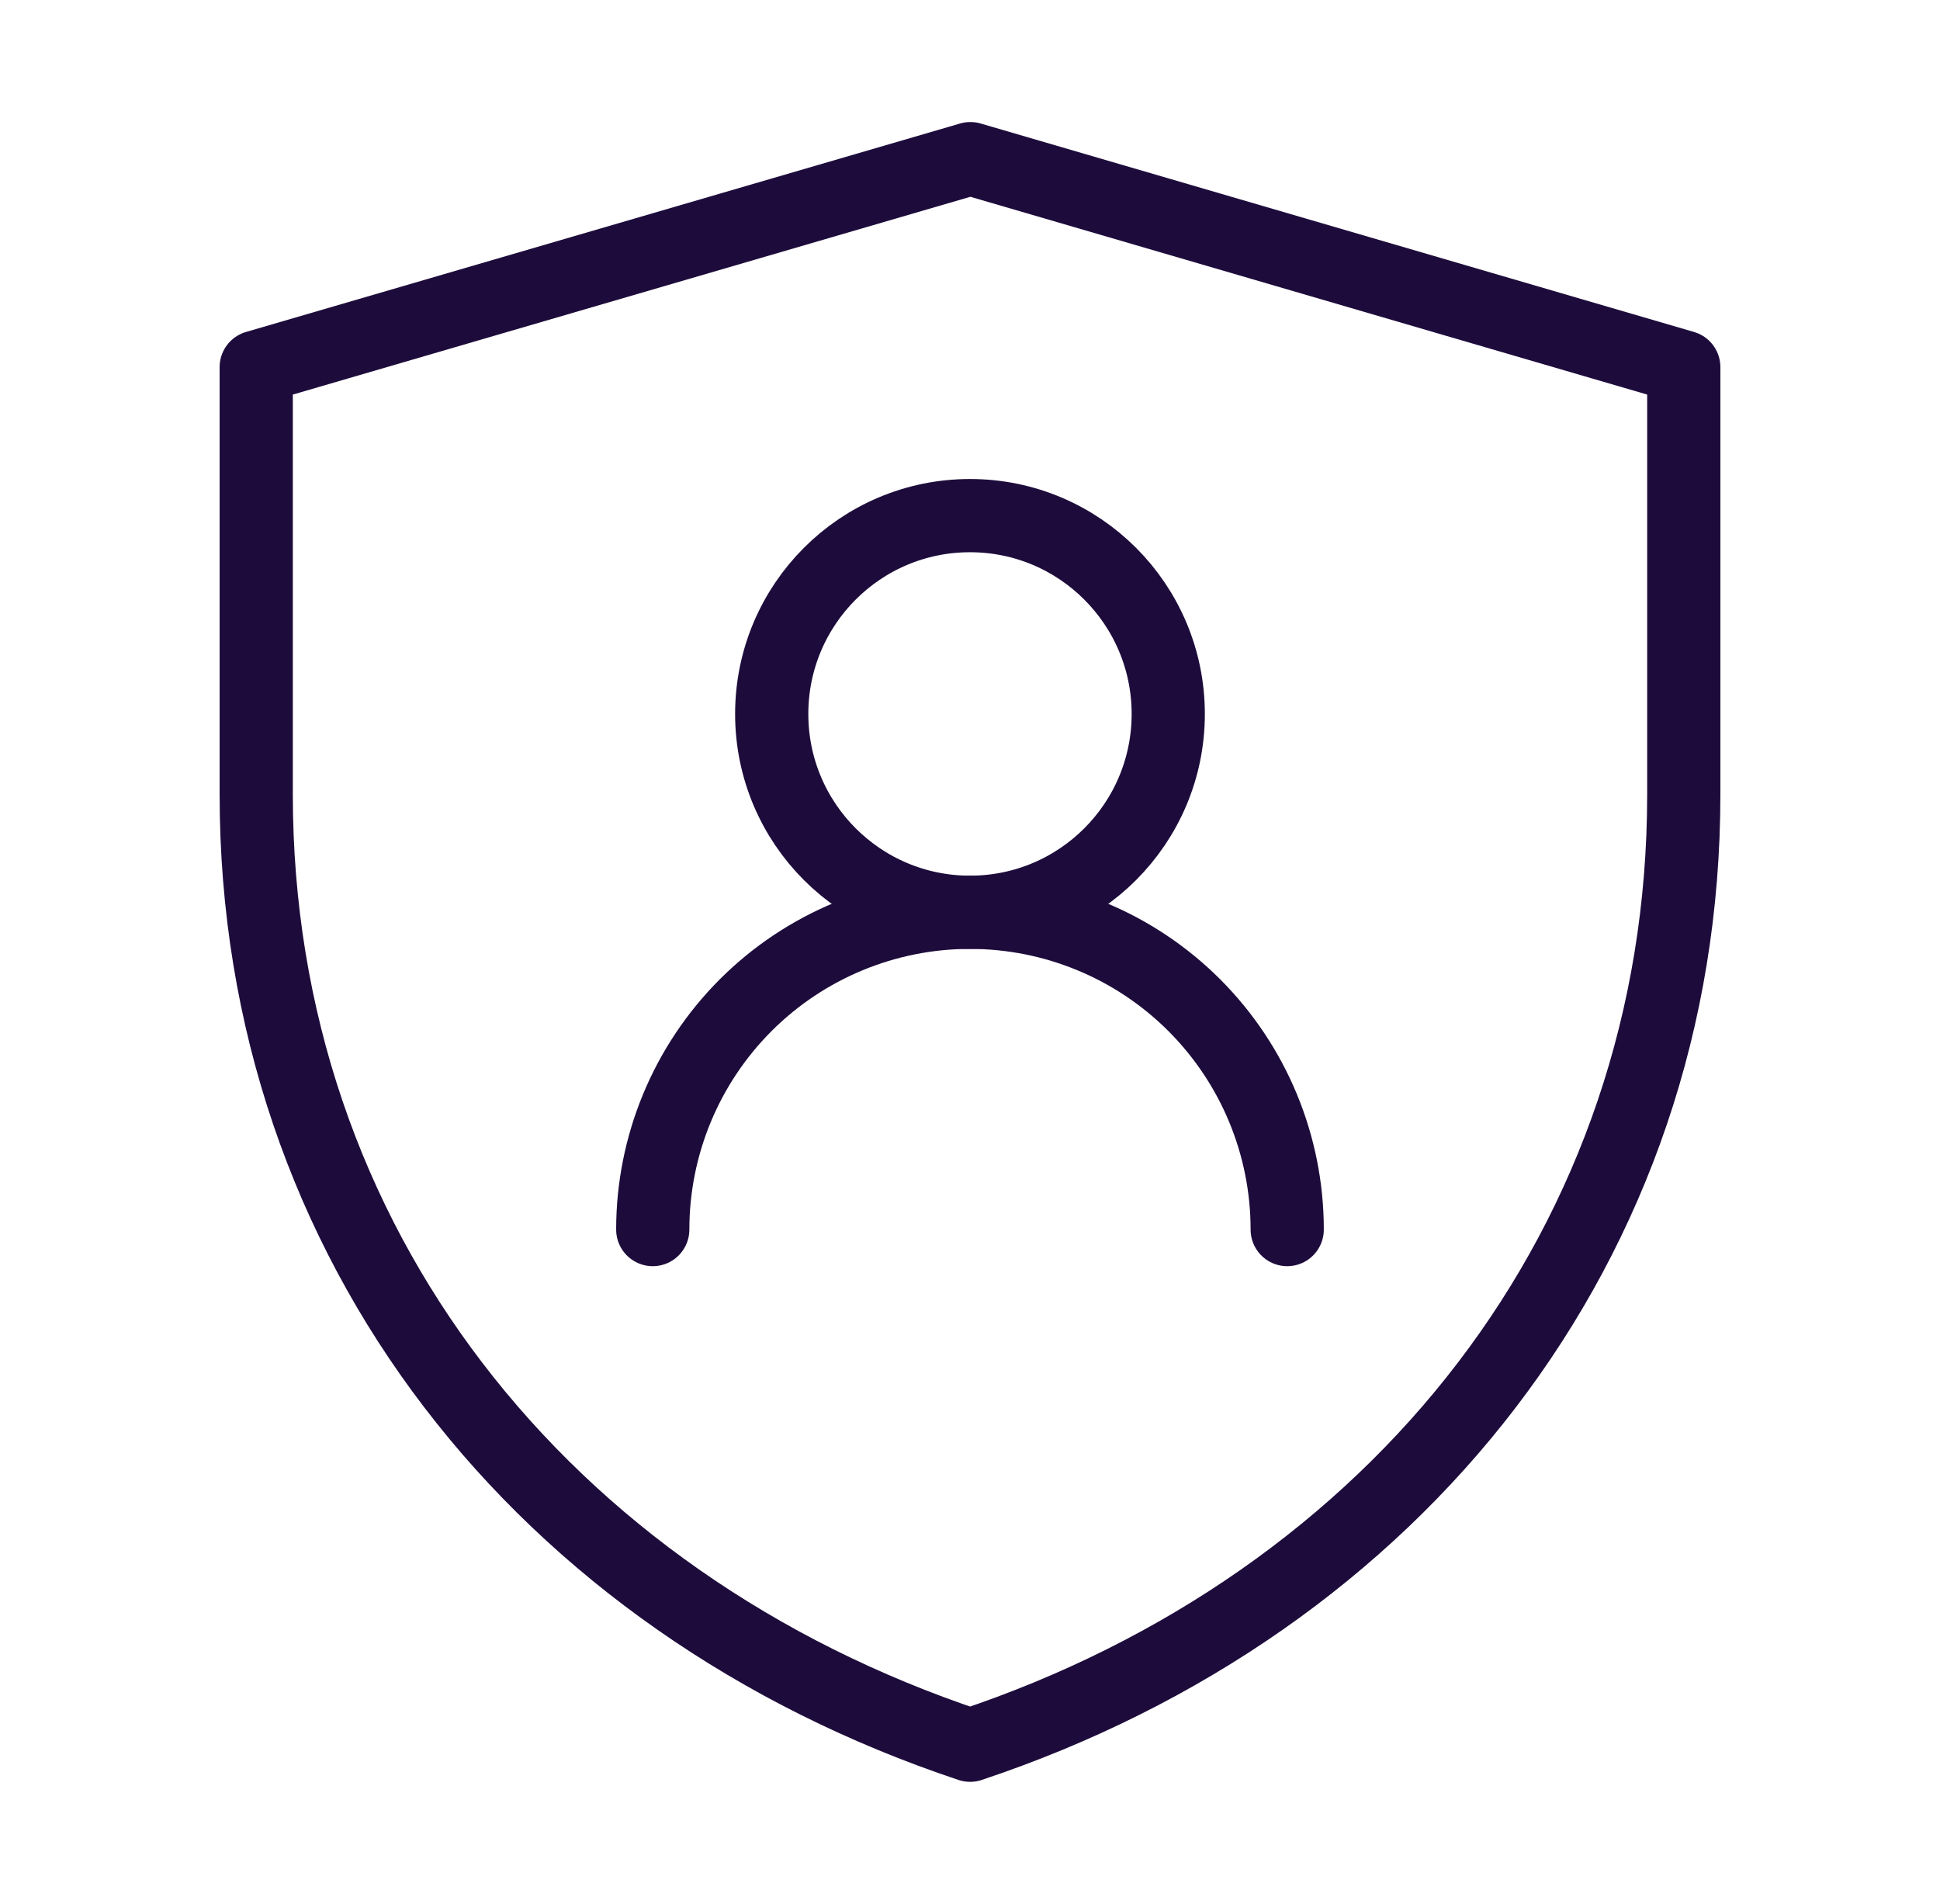
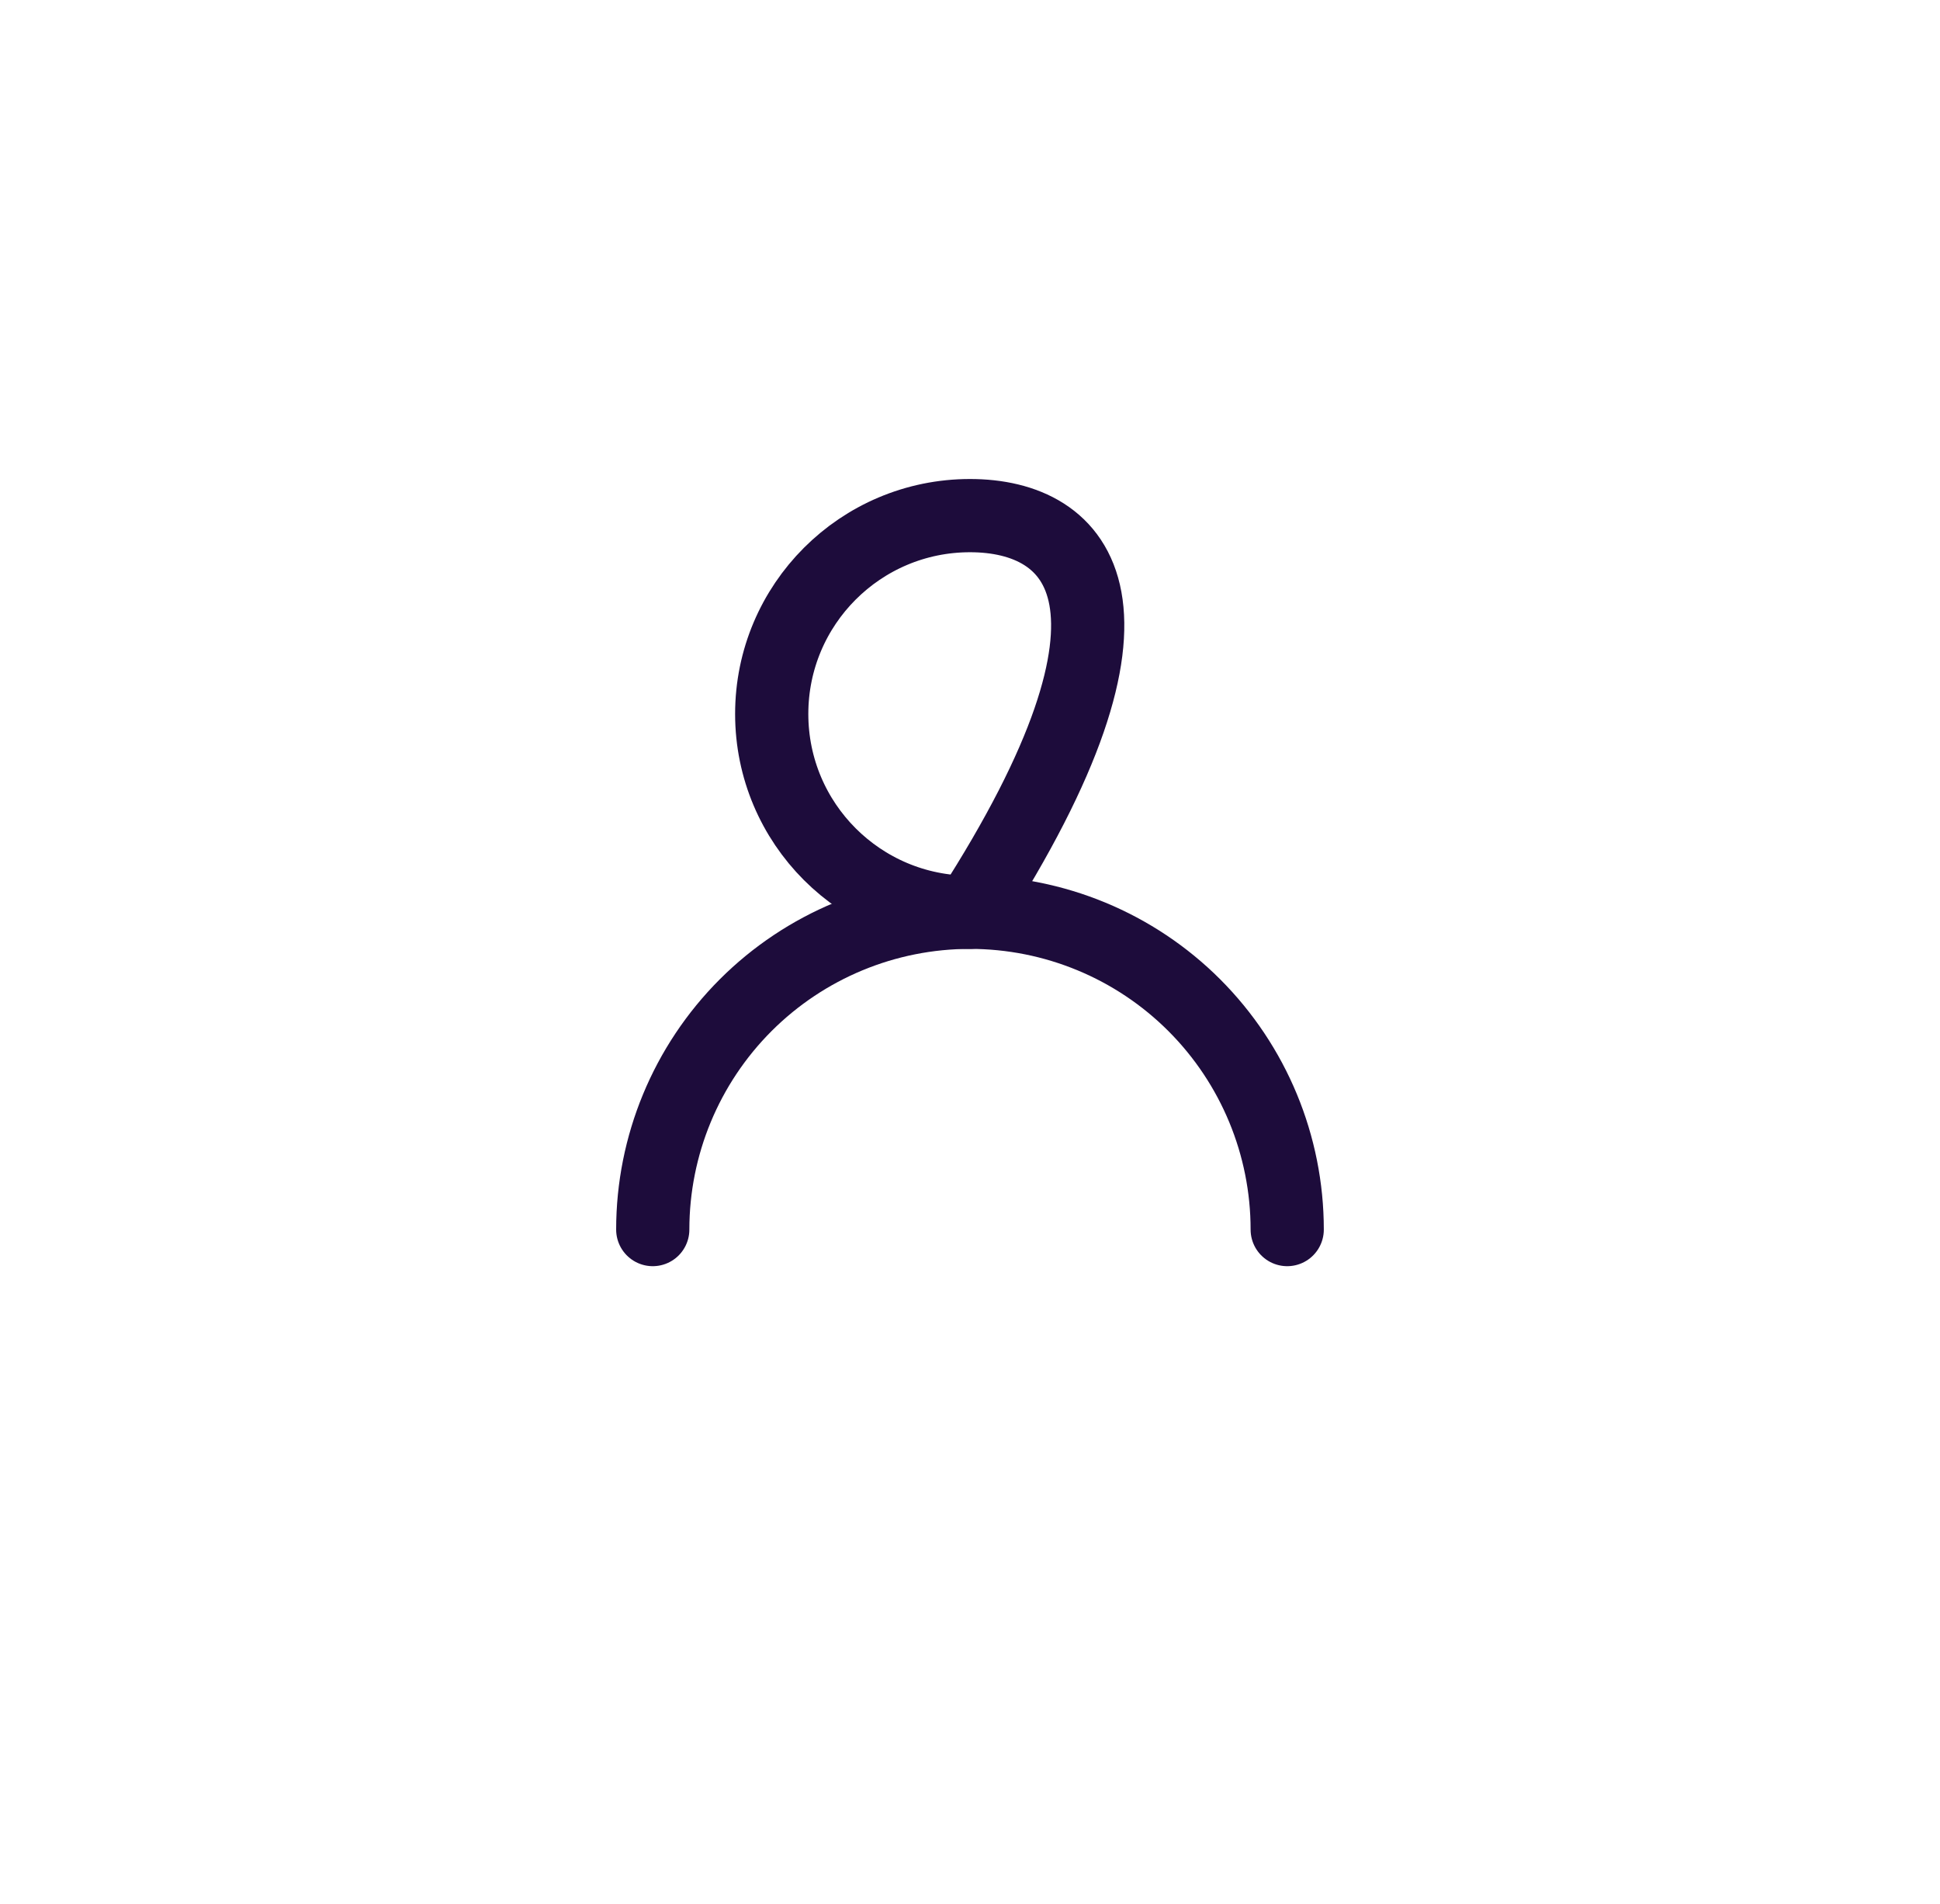
<svg xmlns="http://www.w3.org/2000/svg" width="53" height="52" viewBox="0 0 53 52" fill="none">
-   <path d="M7 10.027L26.51 4.333L46 10.027V21.703C46 33.975 38.146 43.787 26.503 47.667C14.857 43.788 7 33.973 7 21.698V10.027Z" stroke="#1D0C3B" stroke-width="2" stroke-linejoin="round" />
-   <path d="M26.5 24.917C29.491 24.917 31.916 22.492 31.916 19.5C31.916 16.509 29.491 14.083 26.5 14.083C23.508 14.083 21.083 16.509 21.083 19.5C21.083 22.492 23.508 24.917 26.5 24.917Z" stroke="#1D0C3B" stroke-width="2" stroke-linecap="round" stroke-linejoin="round" />
+   <path d="M26.5 24.917C31.916 16.509 29.491 14.083 26.5 14.083C23.508 14.083 21.083 16.509 21.083 19.5C21.083 22.492 23.508 24.917 26.5 24.917Z" stroke="#1D0C3B" stroke-width="2" stroke-linecap="round" stroke-linejoin="round" />
  <path d="M35.166 33.583C35.166 31.285 34.253 29.081 32.628 27.455C31.003 25.83 28.798 24.917 26.5 24.917C24.201 24.917 21.997 25.83 20.371 27.455C18.746 29.081 17.833 31.285 17.833 33.583" stroke="#1D0C3B" stroke-width="2" stroke-linecap="round" stroke-linejoin="round" />
</svg>